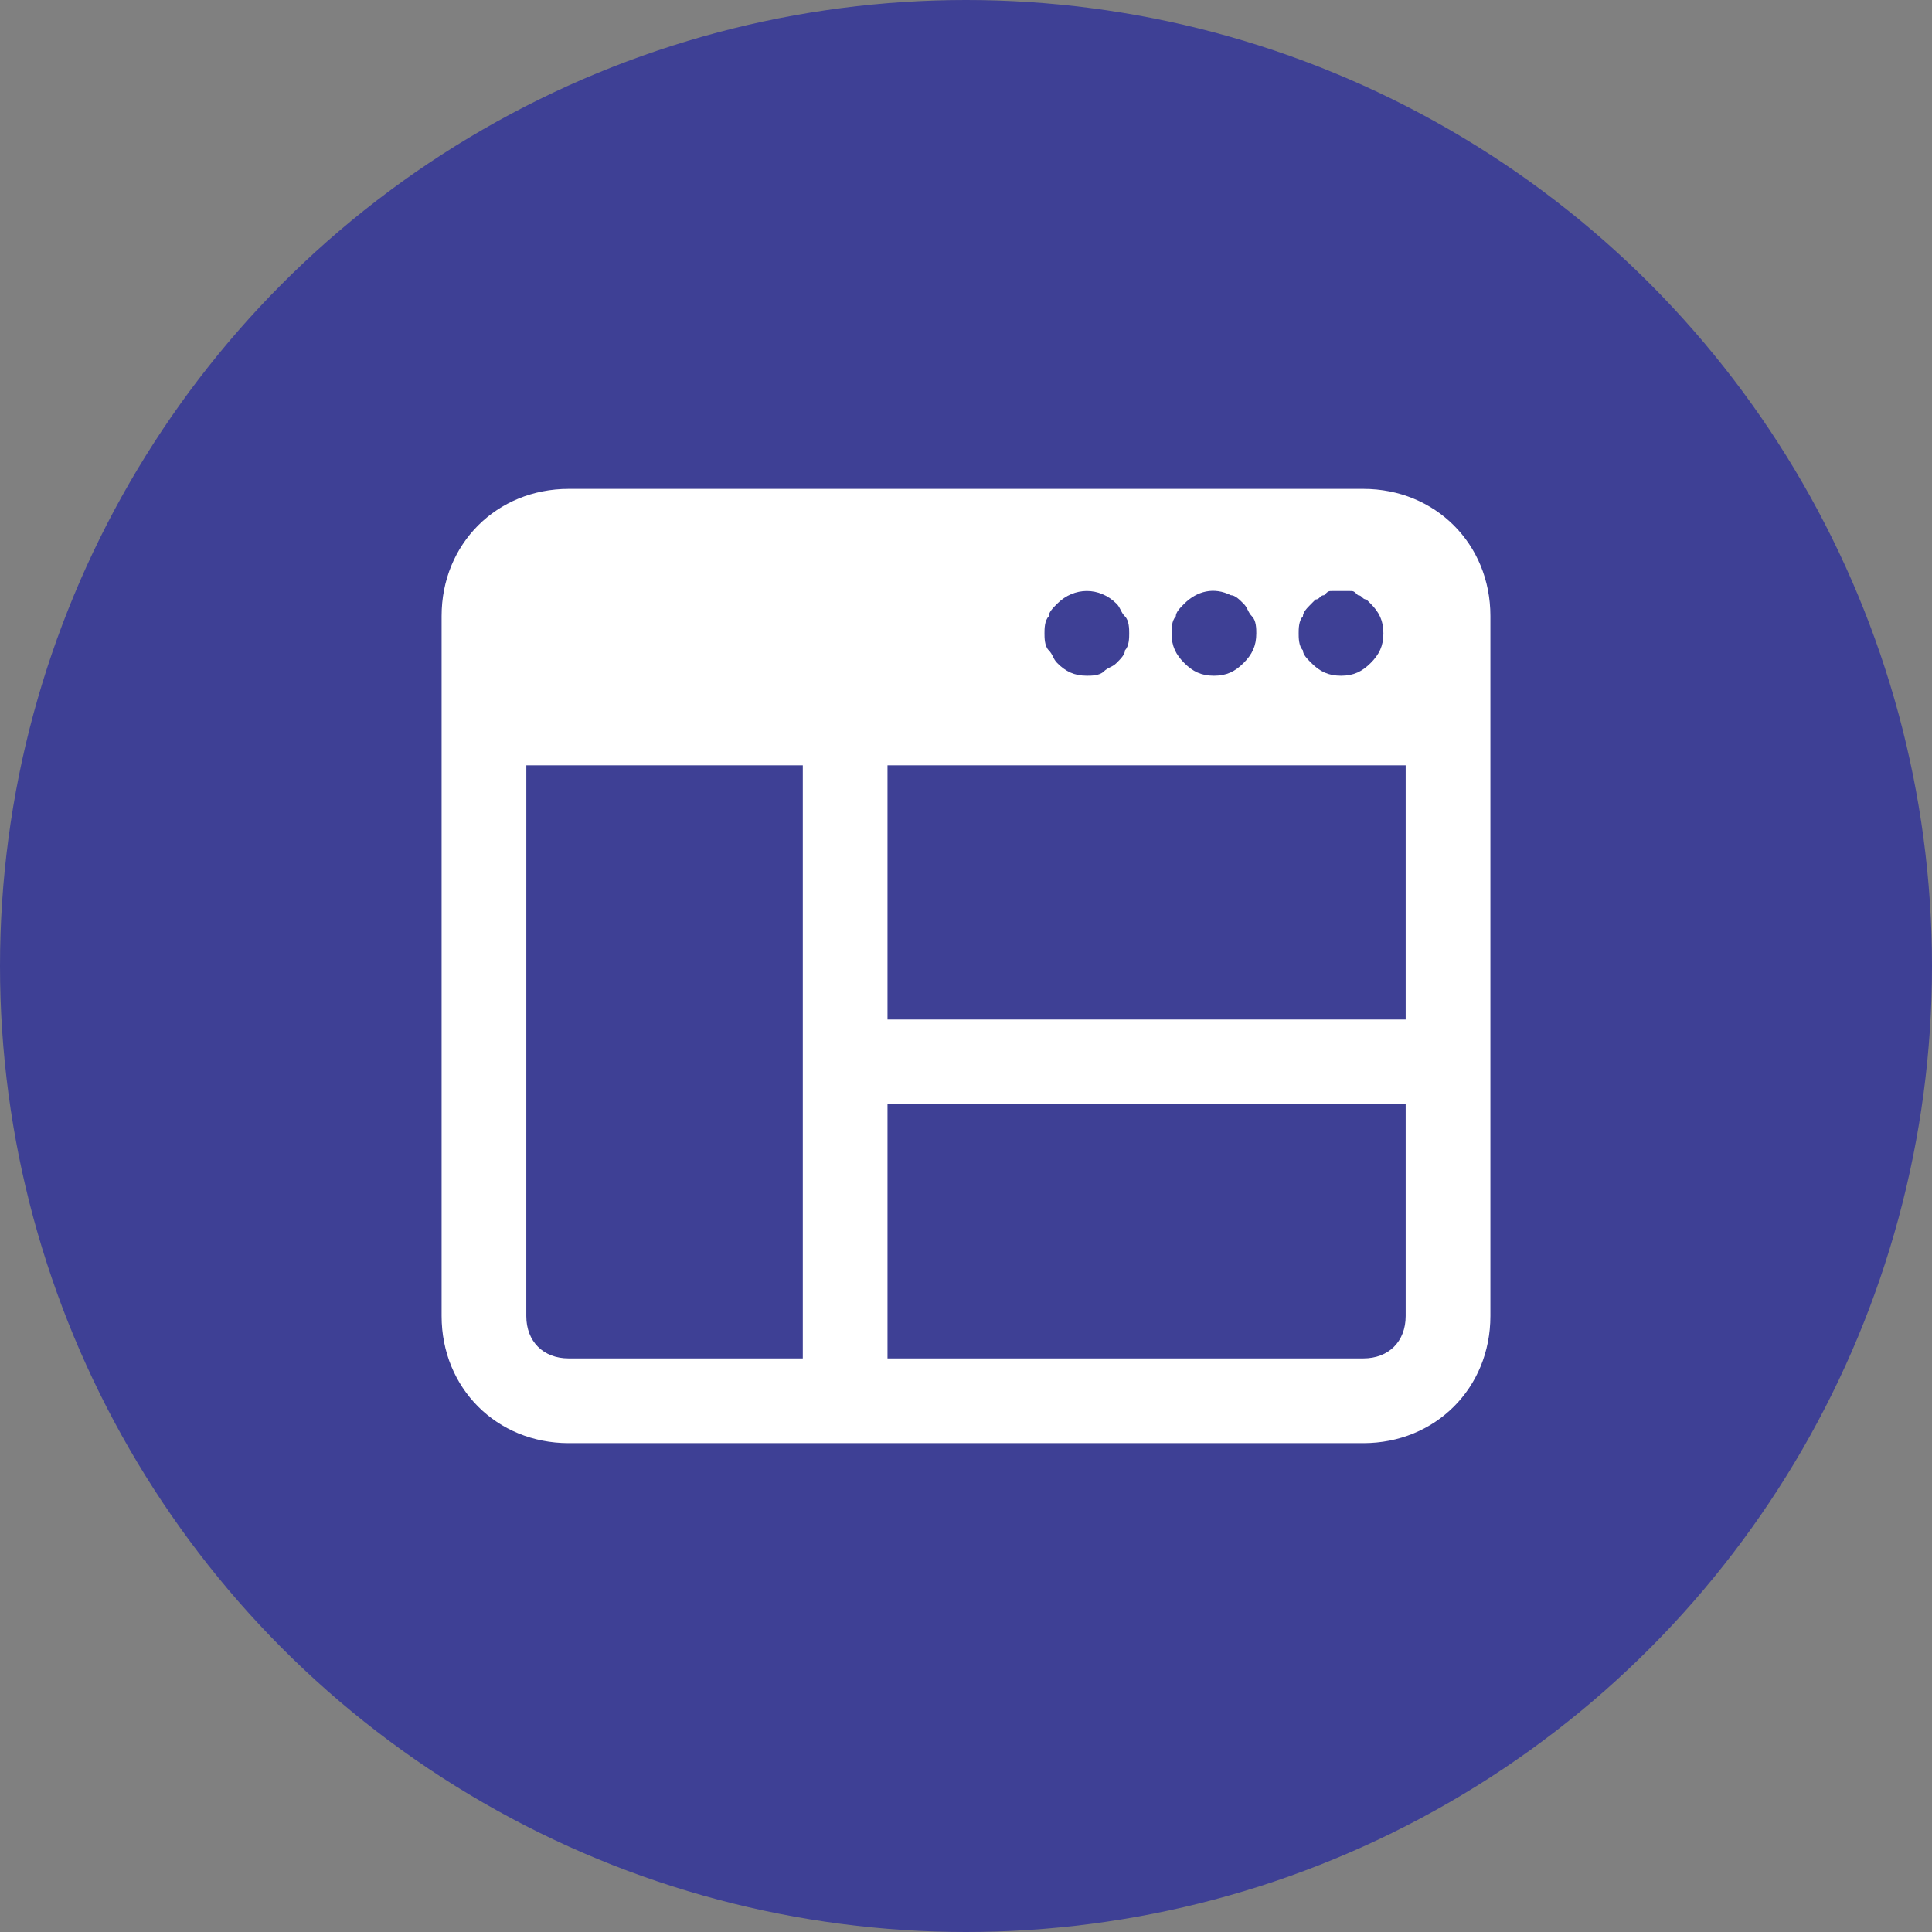
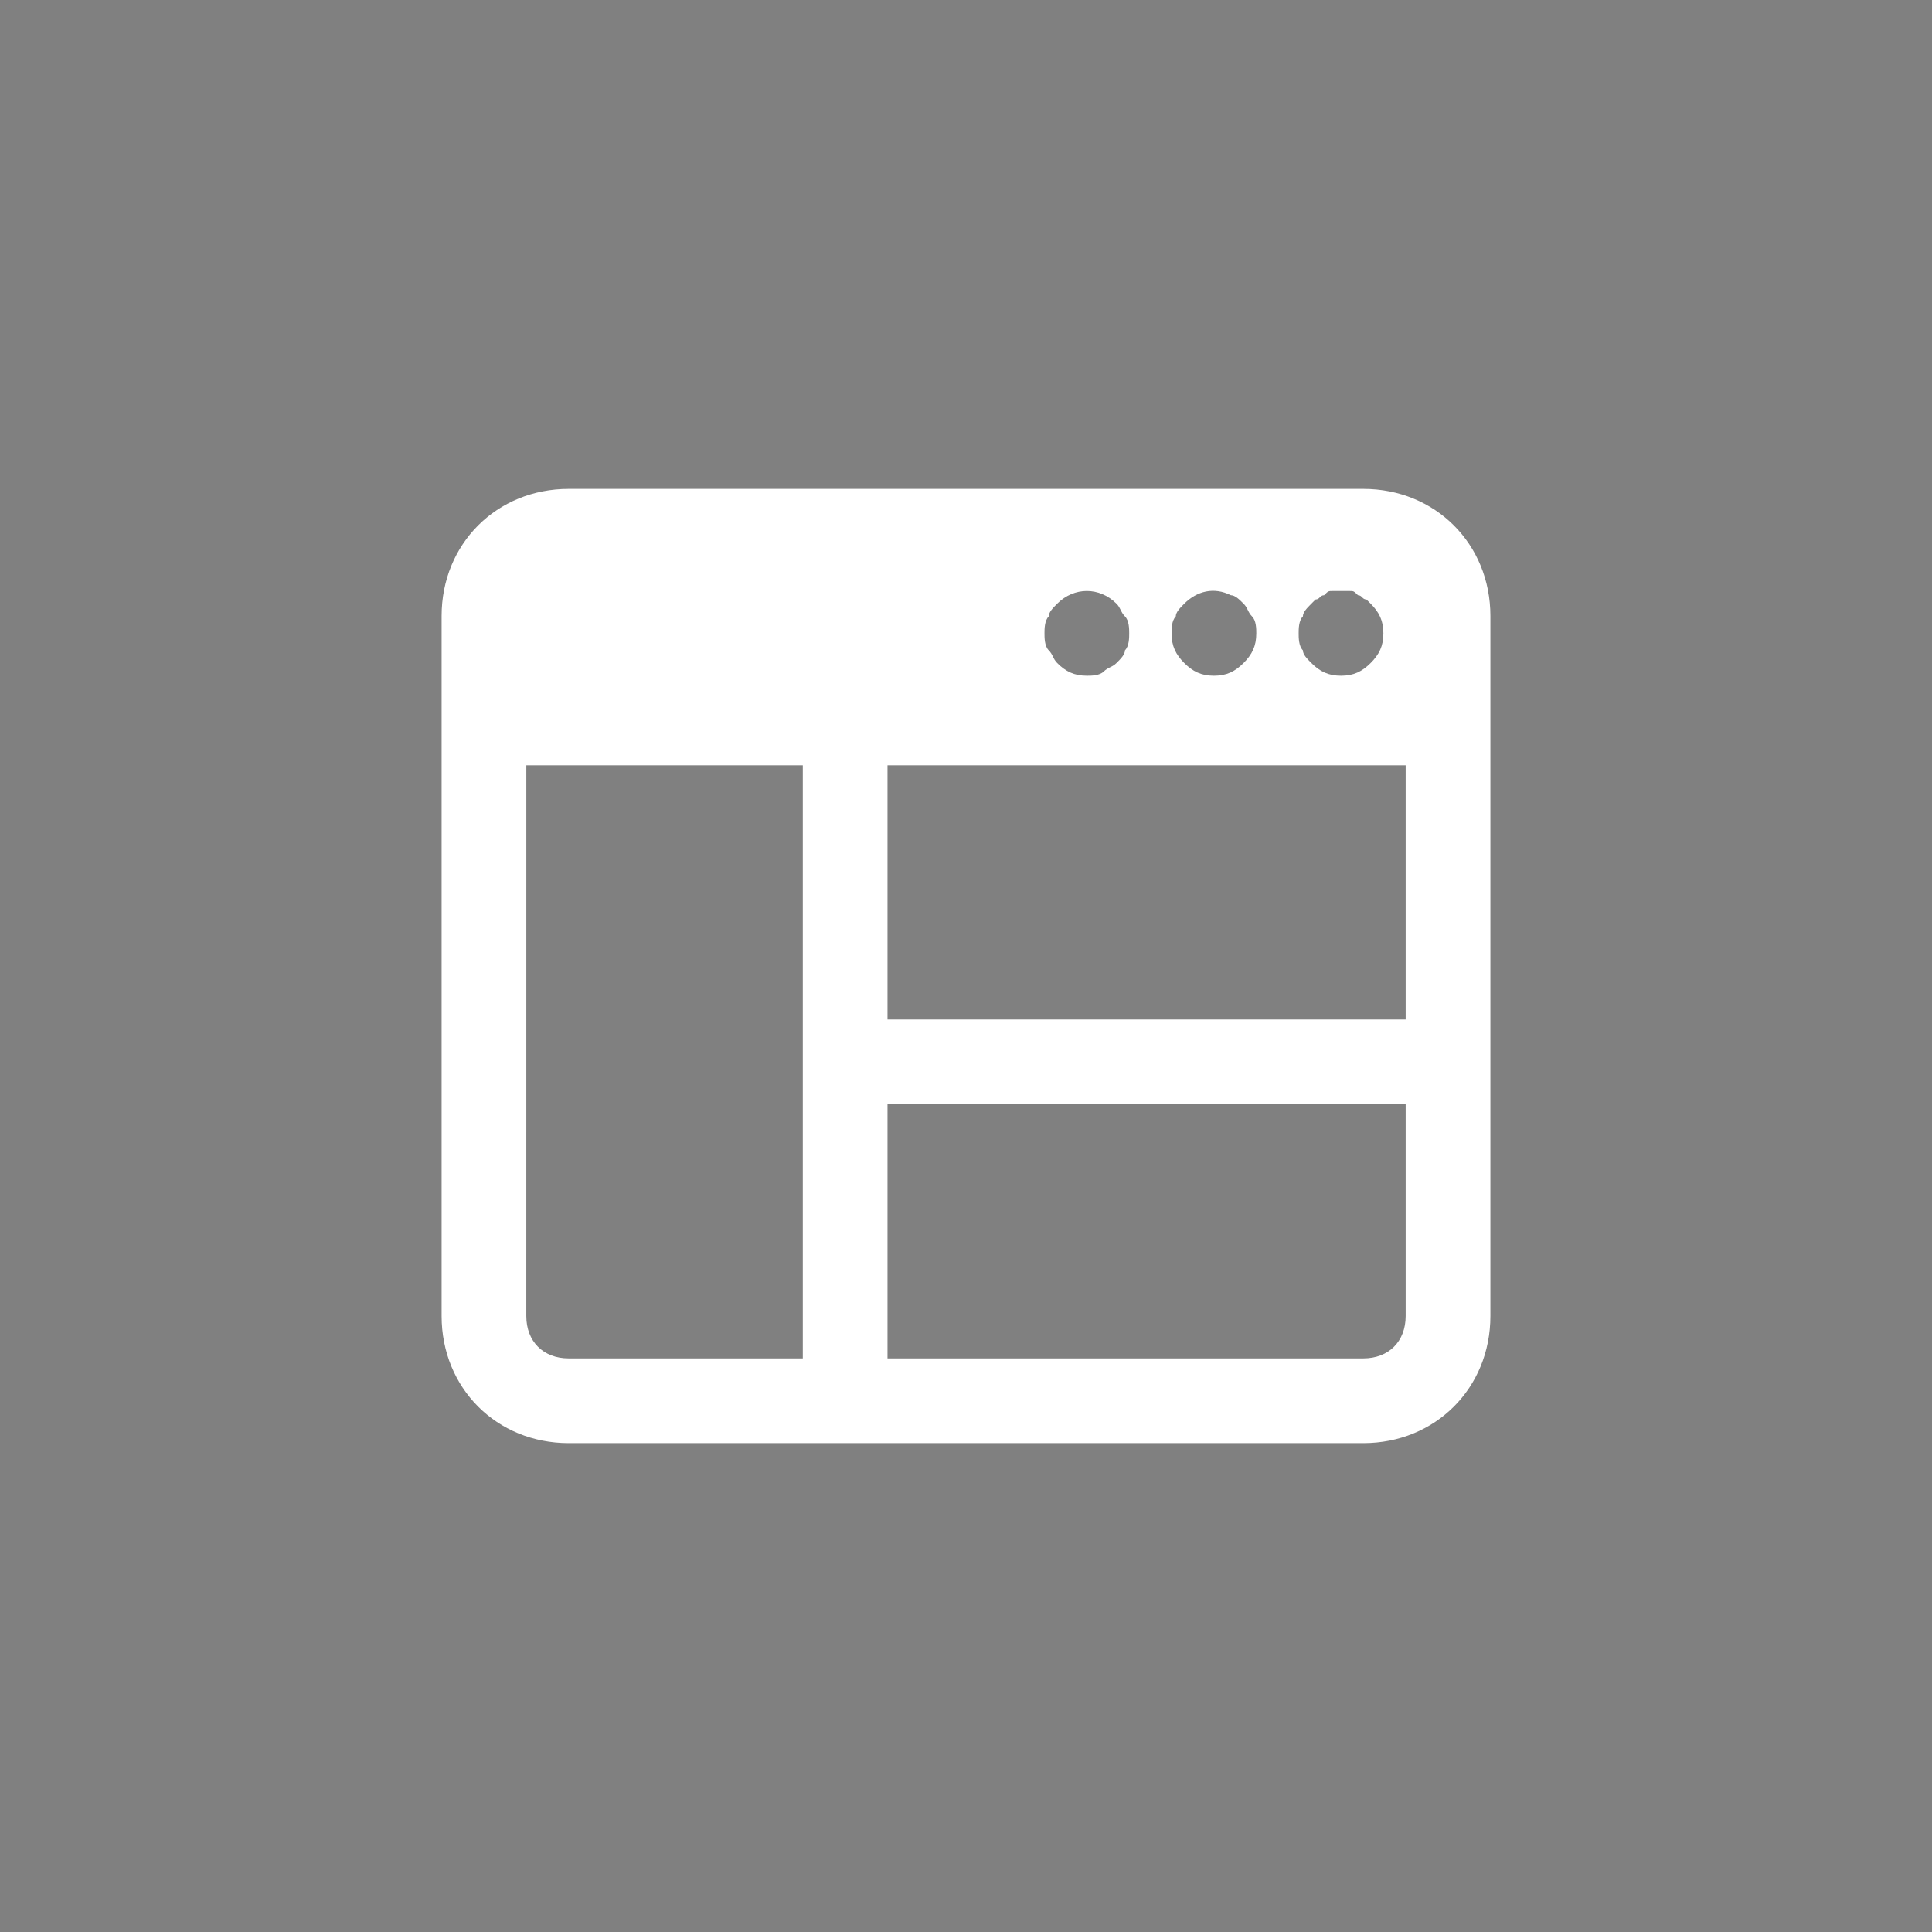
<svg xmlns="http://www.w3.org/2000/svg" width="70" height="70" viewBox="0 0 70 70" fill="none">
  <rect x="0" y="0" width="70" height="70" fill="#808080" stroke="none" />
-   <circle cx="35" cy="35" r="35" fill="#3E4095" />
  <path d="M20.605 17.713C17.995 17.713 16 19.708 16 22.317V47.683C16 50.293 17.995 52.288 20.605 52.288H49.395C52.005 52.288 54 50.293 54 47.683V22.317C54 19.708 52.005 17.713 49.395 17.713L20.605 17.713ZM40.76 22.334C40.913 22.487 40.913 22.794 40.913 22.948C40.913 23.101 40.913 23.408 40.76 23.561C40.76 23.715 40.606 23.869 40.453 24.022C40.3 24.176 40.146 24.176 39.992 24.329C39.839 24.483 39.532 24.483 39.379 24.483C38.918 24.483 38.611 24.329 38.304 24.022C38.151 23.869 38.151 23.715 37.997 23.561C37.844 23.408 37.844 23.101 37.844 22.948C37.844 22.794 37.844 22.487 37.997 22.334C37.997 22.18 38.151 22.027 38.304 21.873C38.918 21.259 39.839 21.259 40.453 21.873C40.606 22.027 40.606 22.18 40.76 22.334ZM45.364 22.334C45.518 22.487 45.518 22.794 45.518 22.948C45.518 23.408 45.364 23.715 45.057 24.022C44.75 24.329 44.443 24.483 43.983 24.483C43.522 24.483 43.215 24.329 42.908 24.022C42.601 23.715 42.448 23.408 42.448 22.948C42.448 22.794 42.448 22.487 42.601 22.334C42.601 22.18 42.755 22.027 42.908 21.873C43.369 21.413 43.983 21.259 44.597 21.566C44.75 21.566 44.904 21.72 45.057 21.873C45.211 22.027 45.211 22.18 45.364 22.334ZM49.662 21.873C49.969 22.18 50.123 22.487 50.123 22.948C50.123 23.408 49.969 23.715 49.662 24.022C49.355 24.329 49.048 24.483 48.588 24.483C48.127 24.483 47.82 24.329 47.513 24.022C47.359 23.869 47.206 23.715 47.206 23.561C47.053 23.408 47.053 23.101 47.053 22.948C47.053 22.794 47.053 22.487 47.206 22.334C47.206 22.18 47.36 22.027 47.513 21.873L47.666 21.72C47.82 21.72 47.82 21.566 47.974 21.566C48.127 21.413 48.127 21.413 48.281 21.413H48.895C49.048 21.413 49.048 21.413 49.202 21.566C49.355 21.566 49.355 21.72 49.508 21.72L49.662 21.873ZM32.156 40.009H50.93V47.683C50.93 48.604 50.316 49.218 49.395 49.218H32.156L32.156 40.009ZM32.156 27.73H50.93V36.94H32.156V27.73ZM19.07 27.73H29.087V49.218H20.604C19.683 49.218 19.069 48.605 19.069 47.684L19.07 27.73Z" fill="white" />
</svg>